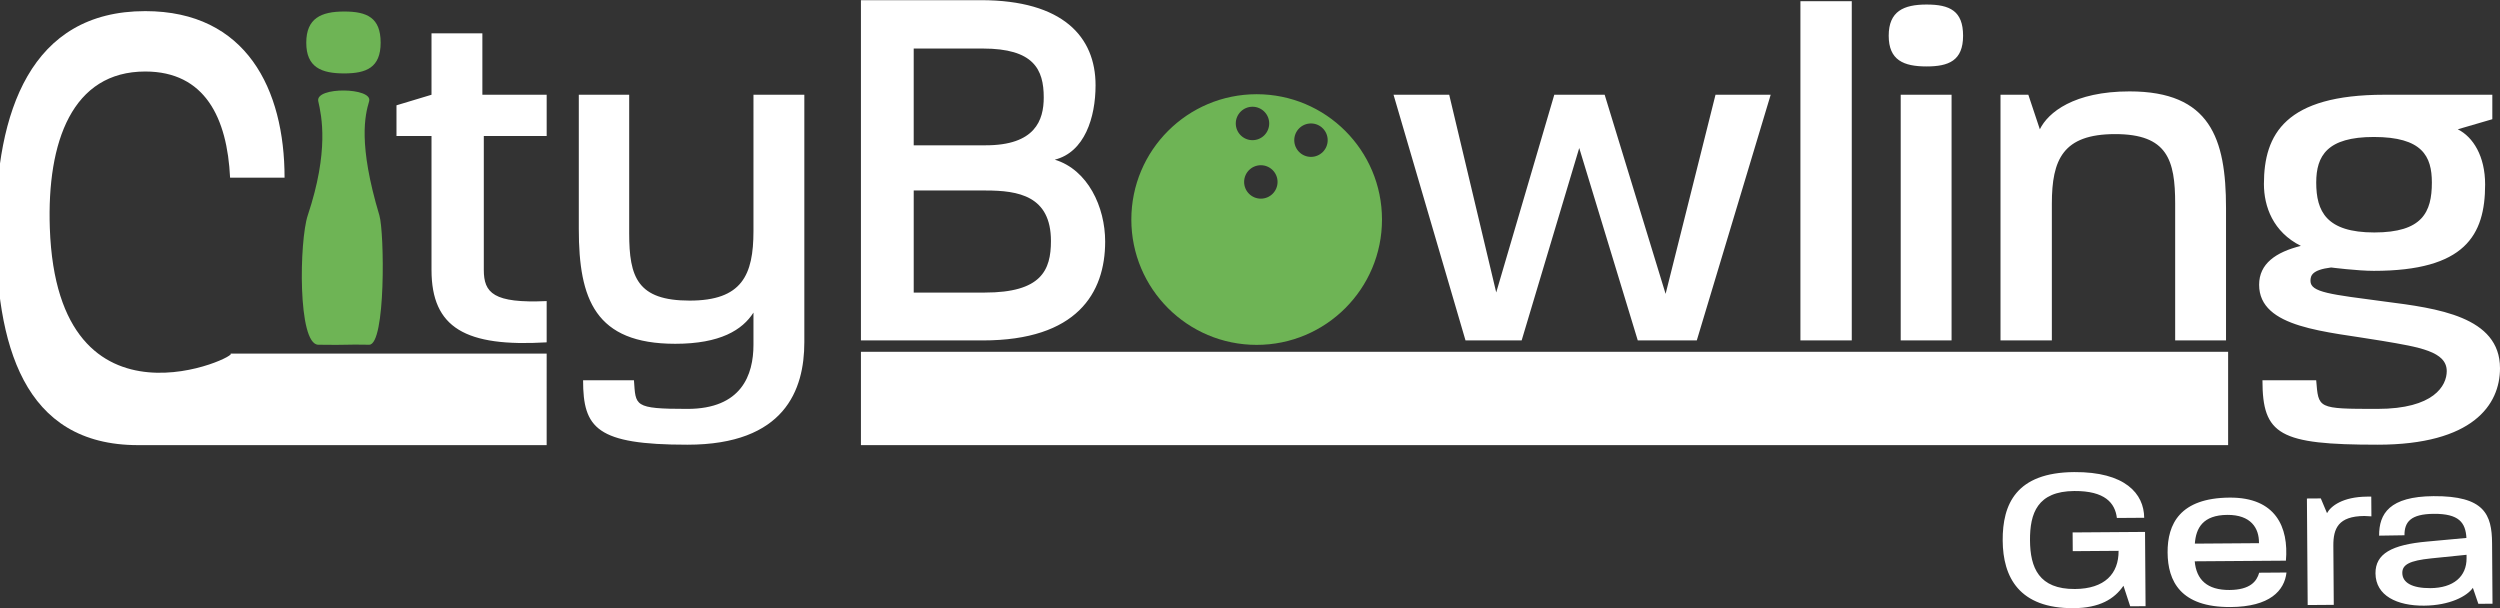
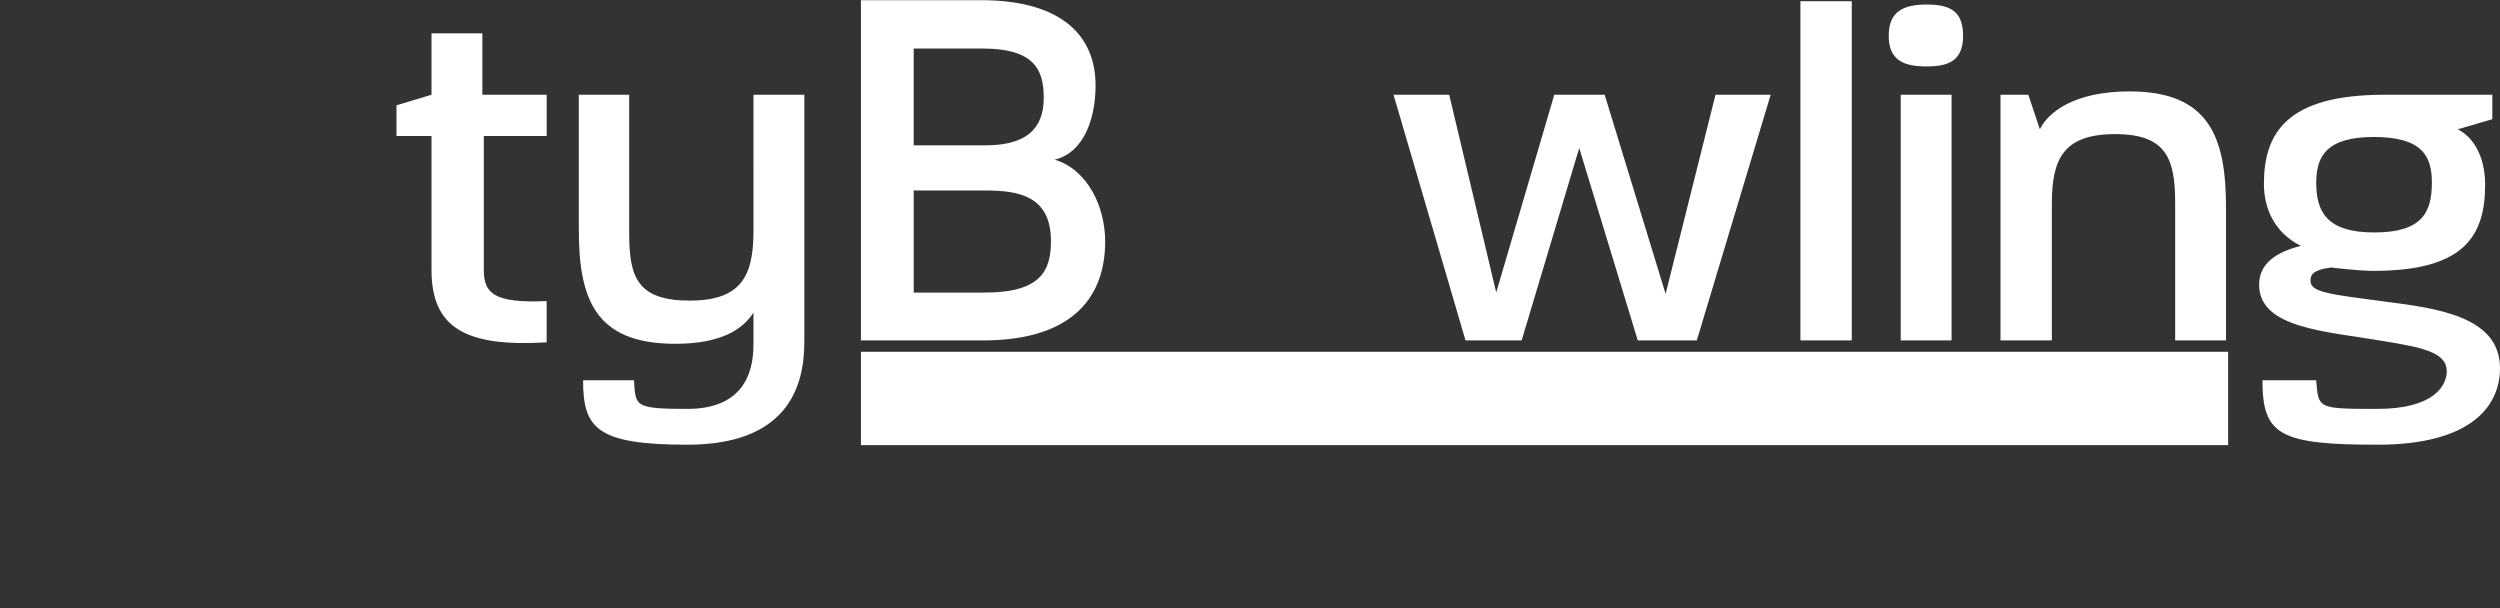
<svg xmlns="http://www.w3.org/2000/svg" width="600" height="146">
  <rect width="100%" height="100%" fill="#333333" stroke="none" />
  <svg id="Ebene_2" viewBox="0 0 4088.91 992.75" width="601" height="146" x="-1" y="0">
    <defs>
      <style>.cls-1,.cls-2{fill:#6eb455;stroke-width:0}.cls-2{fill:#fff}</style>
    </defs>
    <g id="Ebene_1-2">
-       <path class="cls-1" d="M568.8 119.6c-37.61 0-61.9-10.19-61.9-50.14s24.29-50.93 61.9-50.93 59.54 10.19 59.54 50.93-23.5 50.14-59.54 50.14Zm-42.31 443.02c-33.92-.51-30.94-169.94-17.16-211.27 35.08-105.24 22.62-162.14 17.16-186.31-5.46-24.18 89.71-22.6 83.05 0-6.66 22.6-18.35 69.37 16.73 186.31 8.23 27.45 10.57 211.79-16.73 211.27-41.74-.79-30.81.79-83.05 0Z" />
      <path class="cls-2" d="M796.78 221.81V440.4c0 37.62 15.67 54.85 102.64 50.93v67.38c-132.41 7.85-188.03-23.5-188.03-118.31V221.81H654.2v-50.14l57.19-17.23V54.14h83.05v100.29h104.99v67.38H796.79Zm523.36 336.9c0 77.57-32 167.14-191.05 167.14-148.08 0-170.2-26.9-170.2-105.24h83.05c3.13 41.52-1.39 46.77 87.15 46.77s108-55.38 108-104.75v-52.48c-18.02 28.21-54.07 50.92-127.71 50.92-130.85 0-157.48-72.86-157.48-187.25V154.44h82.27v226.43c0 71.3 13.32 109.69 98.72 109.69s104.21-41.52 104.21-113.6V154.45h83.05v404.28Zm291.44-3.13h-199.01V0h195.87c133.98 0 187.25 59.9 187.25 138.9 0 52.95-18.02 109.37-66.59 121.53 54.06 16.49 82.27 77.26 82.27 133.69 0 84.2-46.23 161.46-199.79 161.46Zm0-476.59h-112.83v157.99h117.52c80.7 0 94.81-40.79 94.81-78.12 0-46.02-16.46-79.88-99.5-79.88Zm4.7 231.78h-117.52v166.67h115.96c92.45 0 108.12-36.45 108.12-84.2 0-73.79-53.28-82.47-106.56-82.47Zm1161.11 244.81h-96.36l-95.59-314.18-94.02 314.18h-91.67l-117.52-401.15h90.89l76.78 322.8 94.8-322.8h82.27l99.5 325.15 81.48-325.15h90.1l-120.66 401.15Zm169.22 0V1.65h83.84v553.93h-83.84Zm206.06-447.38c-37.61 0-61.9-10.19-61.9-50.14s24.29-50.93 61.9-50.93 59.54 10.19 59.54 50.93-23.5 50.14-59.54 50.14Zm-42.31 447.37V154.43h83.05v401.15h-83.05Zm448.15.01v-223.3c0-71.29-12.54-113.6-97.93-113.6s-103.42 41.52-103.42 113.6v223.3h-83.84V154.43h45.44l18.8 56.41c13.32-27.42 55.63-61.89 146.51-61.89 131.63 0 157.48 76.77 157.48 190.39v216.24h-83.05Zm330.29 170.26c-159.83 0-187.77-15.92-187.77-105.24h87.75c3.92 46.23 1.3 46.77 100.02 46.77 92.45 0 113.15-38.15 113.15-61.65 0-32.12-44.66-39.17-104.99-49.36-91.67-15.68-201.36-20.37-201.36-91.68 0-34.48 27.42-53.27 68.16-63.46-45.44-22.72-60.32-64.25-60.32-101.07 0-81.48 35.26-145.73 196.66-145.73h176.28v39.96l-56.41 16.46c25.07 12.54 44.66 43.87 44.66 90.1 0 83.05-32.91 141.03-181.77 141.03-26.64 0-69.73-5.49-69.73-5.49-31.34 3.92-33.69 13.33-33.69 21.94 0 18.81 32.91 21.95 121.44 33.7 85.4 10.96 188.03 24.29 188.03 108.9 0 59.55-44.2 124.83-200.12 124.83Zm-5.94-502.46c-76 0-94.02 30.55-94.02 74.43 0 47 16.45 81.48 94.8 81.48s94.02-32.91 94.02-81.48c0-43.1-15.67-74.43-94.8-74.43Z" />
-       <path class="cls-2" d="M899.42 577.12H382.48c23.49 0-281.96 149.43-294.32-204.9-4.95-141.85 36.94-255.73 155.8-255.73 97.61 0 133.82 75.86 138.54 173.38h88.95c0-144.12-62.19-271.98-227.5-271.98C56.61 17.89 0 182.59 0 372.22s44.08 354.33 232.21 354.33h667.21V577.12Zm2585.66 412.59-10.99-33.55c-14.97 21.85-39.16 36.29-81.36 36.59-89.18.64-115.42-50.81-115.85-110.26-.43-59.45 21.9-111.25 116.65-111.93 83.21-.6 114.12 35.19 114.4 74.6l-44.59.32c-2.96-24.44-19.43-44.37-69.59-44.01-60.11.43-72.6 36.19-72.28 80.7.32 44.5 14.51 79.73 73.43 79.31 48.57-.35 71.49-24.97 71.22-62.34l-74.84.54-.22-30.58 118.24-.85.87 121.28-25.08.18Zm164.03 1.2c-82.01.59-102.63-42.41-102.96-88.95-.33-46.54 20.07-89.15 101.28-89.73 75.24-.54 96.69 48.23 91.91 102.96l-148.89 1.07c2.6 29.88 20.24 47.07 56.87 46.81 33.84-.24 44.49-14.25 48.37-28.2l44.59-.32c-3.37 29.58-27.07 55.91-91.17 56.37Zm-5.46-150.46c-39.81.29-51.2 21.43-53.01 46.93l104.7-.75s.4 0 0-.34c0 0 .4-.34 0-.34.23-23.78-13.07-45.77-51.68-45.5Zm223.76 1.79c-42.6.31-50.81 20.41-50.61 48.61l.69 96.48-42.6.31-1.25-173.94 22.69-.16 10.13 24.05c6.28-11.59 25.68-26.68 65.5-26.97 2.39-.02 4.38-.03 6.77-.05l.23 32.27c-3.99.03-7.97-.63-11.55-.6Zm186.16 143.4-8.94-26.1c-9.46 13.66-37.62 28.81-79.81 29.11-43.79.31-78.95-16.08-79.21-52.77-.23-31.94 26.34-46.74 84.43-51.9l64.06-5.9c-1.38-25.13-12.23-39.66-53.23-39.37-37.82.27-48.08 13.25-47.92 35l-41.4.63c-.26-36.01 17.05-63.99 88.72-64.5 83.21-.6 95.37 29.89 95.71 76.77l.71 98.86-23.09.17Zm-19.28-80.04-57.69 5.85c-35.41 3.65-47.3 10.19-47.2 23.78.11 15.97 16.1 25.02 45.96 24.81 37.42-.27 59.19-18.77 58.97-49l-.04-5.44Z" />
-       <path class="cls-1" d="M2058.74 153.56c-113.02 0-204.64 91.62-204.64 204.64s91.62 204.64 204.64 204.64 204.64-91.62 204.64-204.64-91.62-204.64-204.64-204.64Zm-34.11 47.75c0-15.07 12.22-27.29 27.29-27.29s27.29 12.22 27.29 27.29-12.22 27.29-27.29 27.29-27.29-12.22-27.29-27.29Zm40.93 122.78c-15.07 0-27.29-12.22-27.29-27.29s12.22-27.29 27.29-27.29 27.29 12.22 27.29 27.29-12.22 27.29-27.29 27.29Zm81.86-68.21c-15.07 0-27.29-12.22-27.29-27.29s12.22-27.29 27.29-27.29 27.29 12.22 27.29 27.29-12.22 27.29-27.29 27.29Z" />
      <path class="cls-2" d="M1412.57 574.14v152.4h2232.41v-152.4H1412.57Z" />
    </g>
  </svg>
</svg>